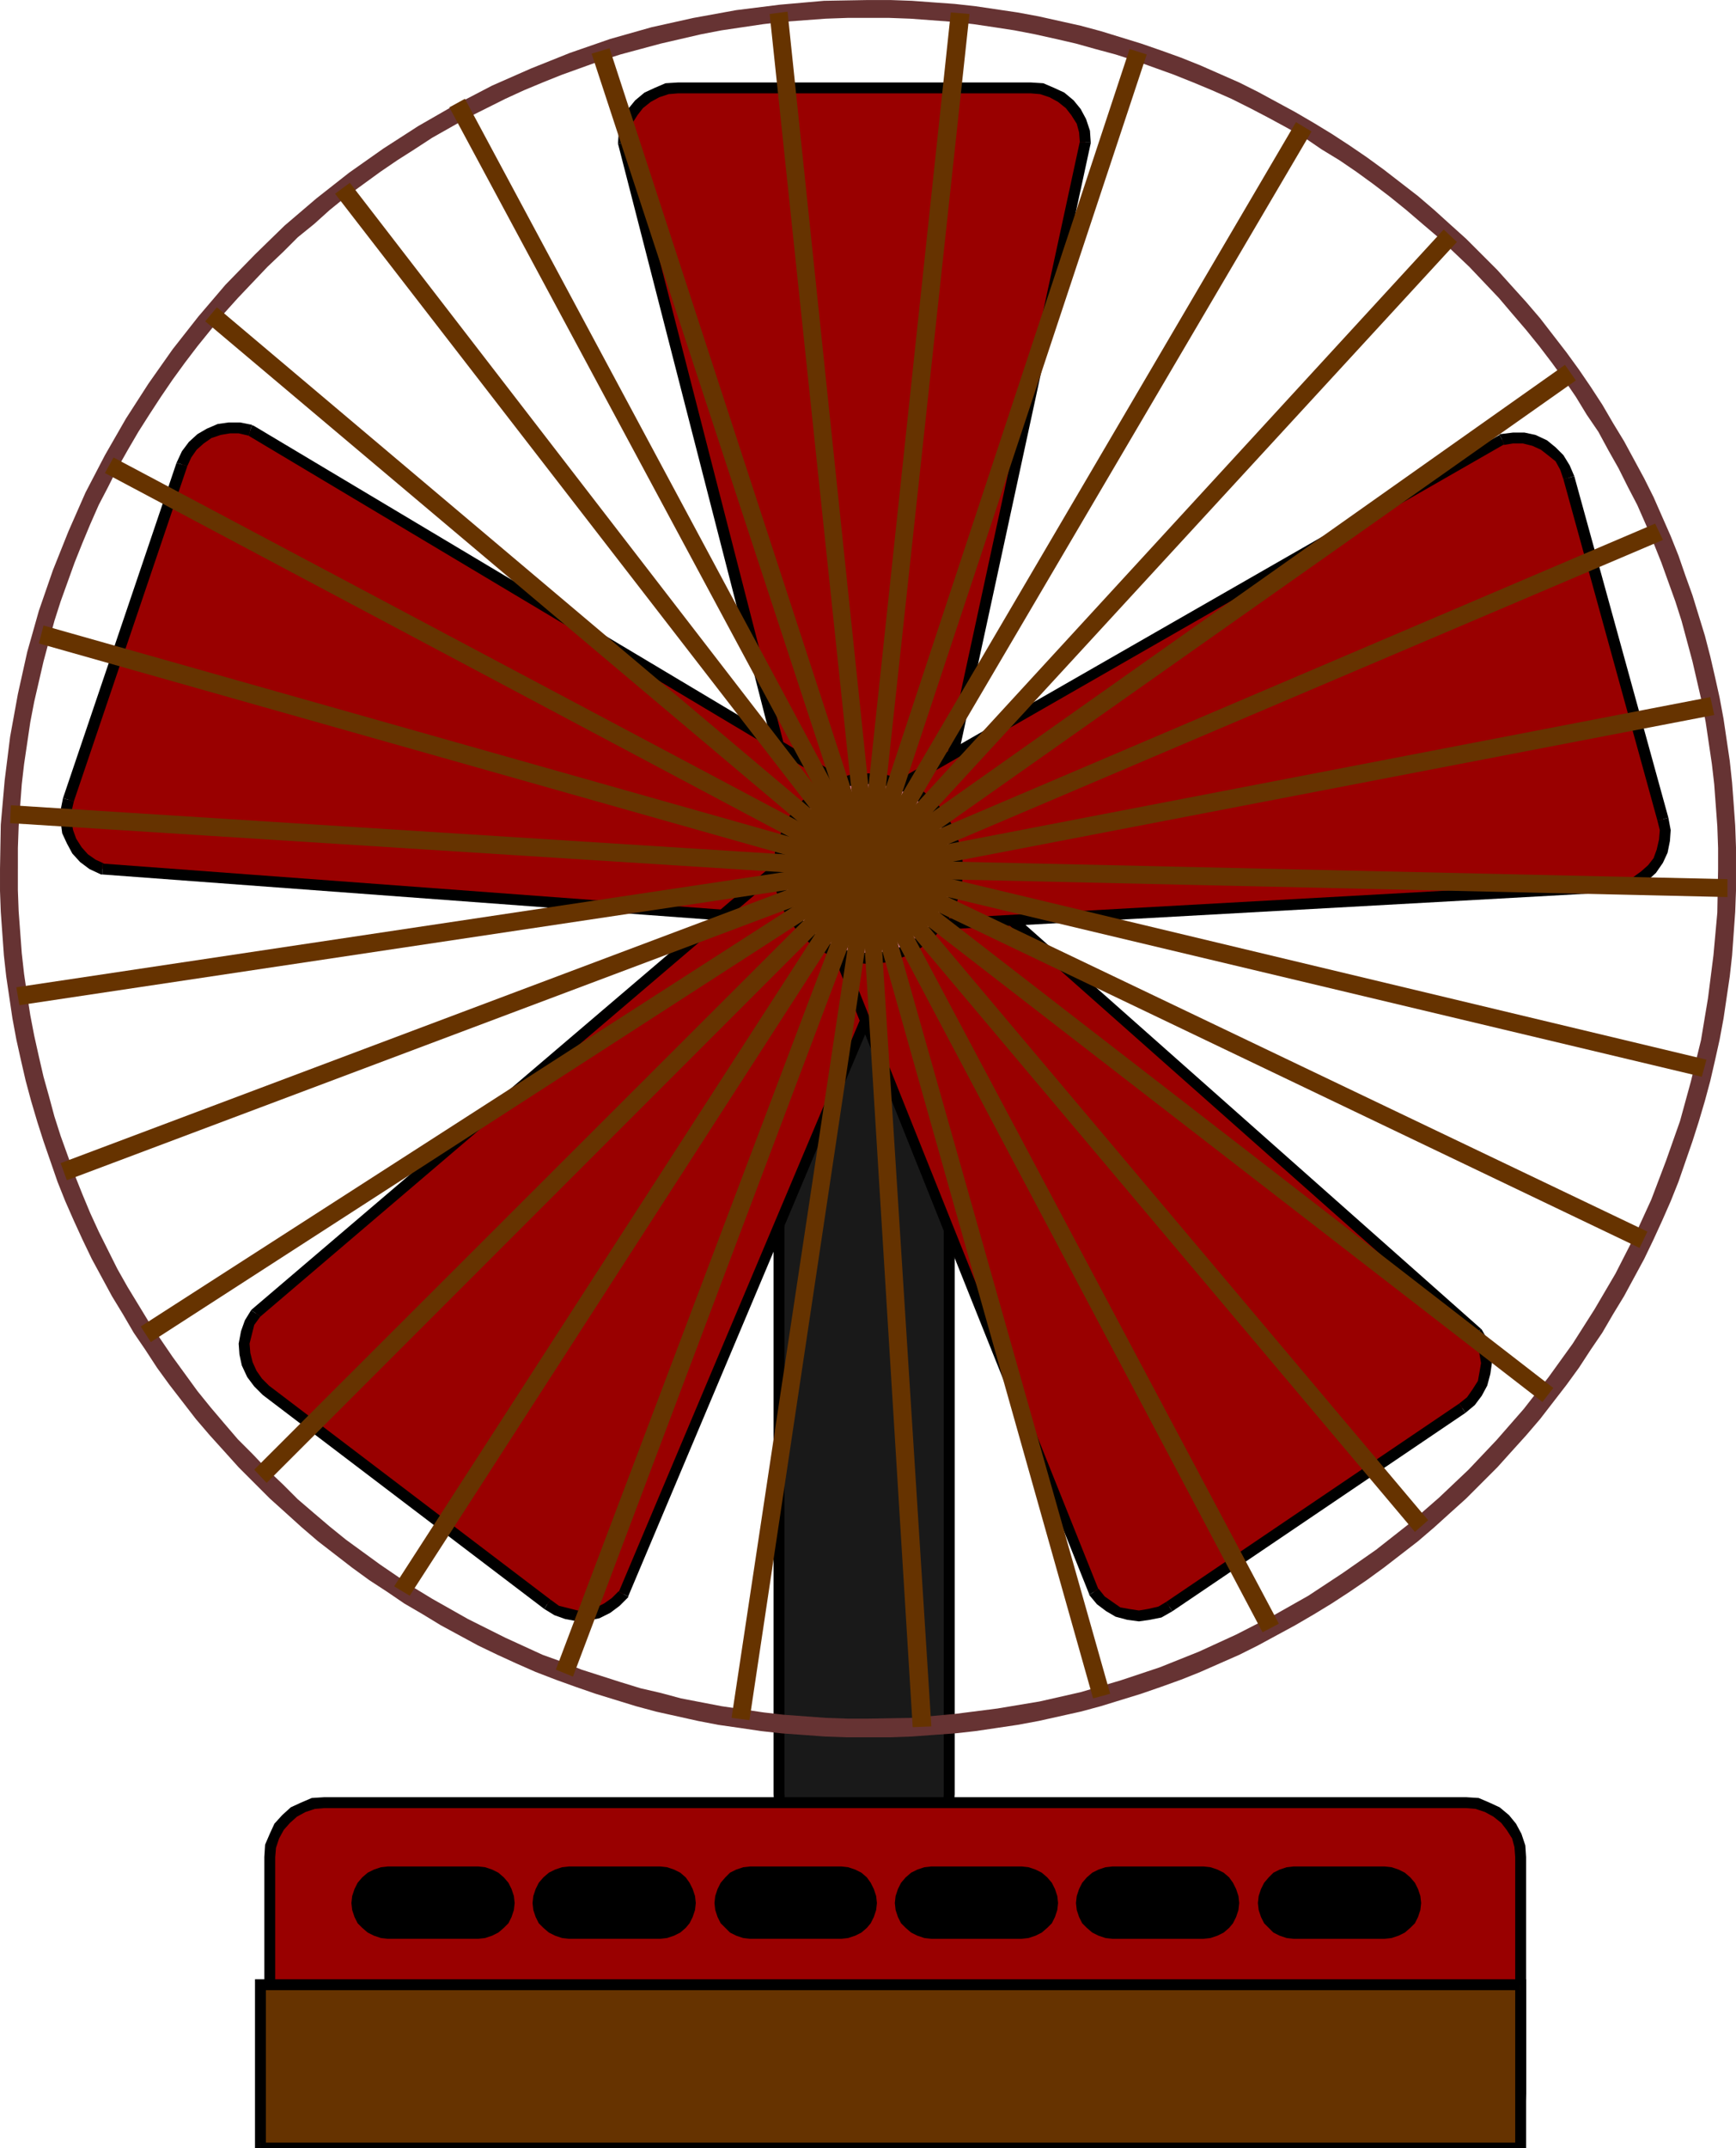
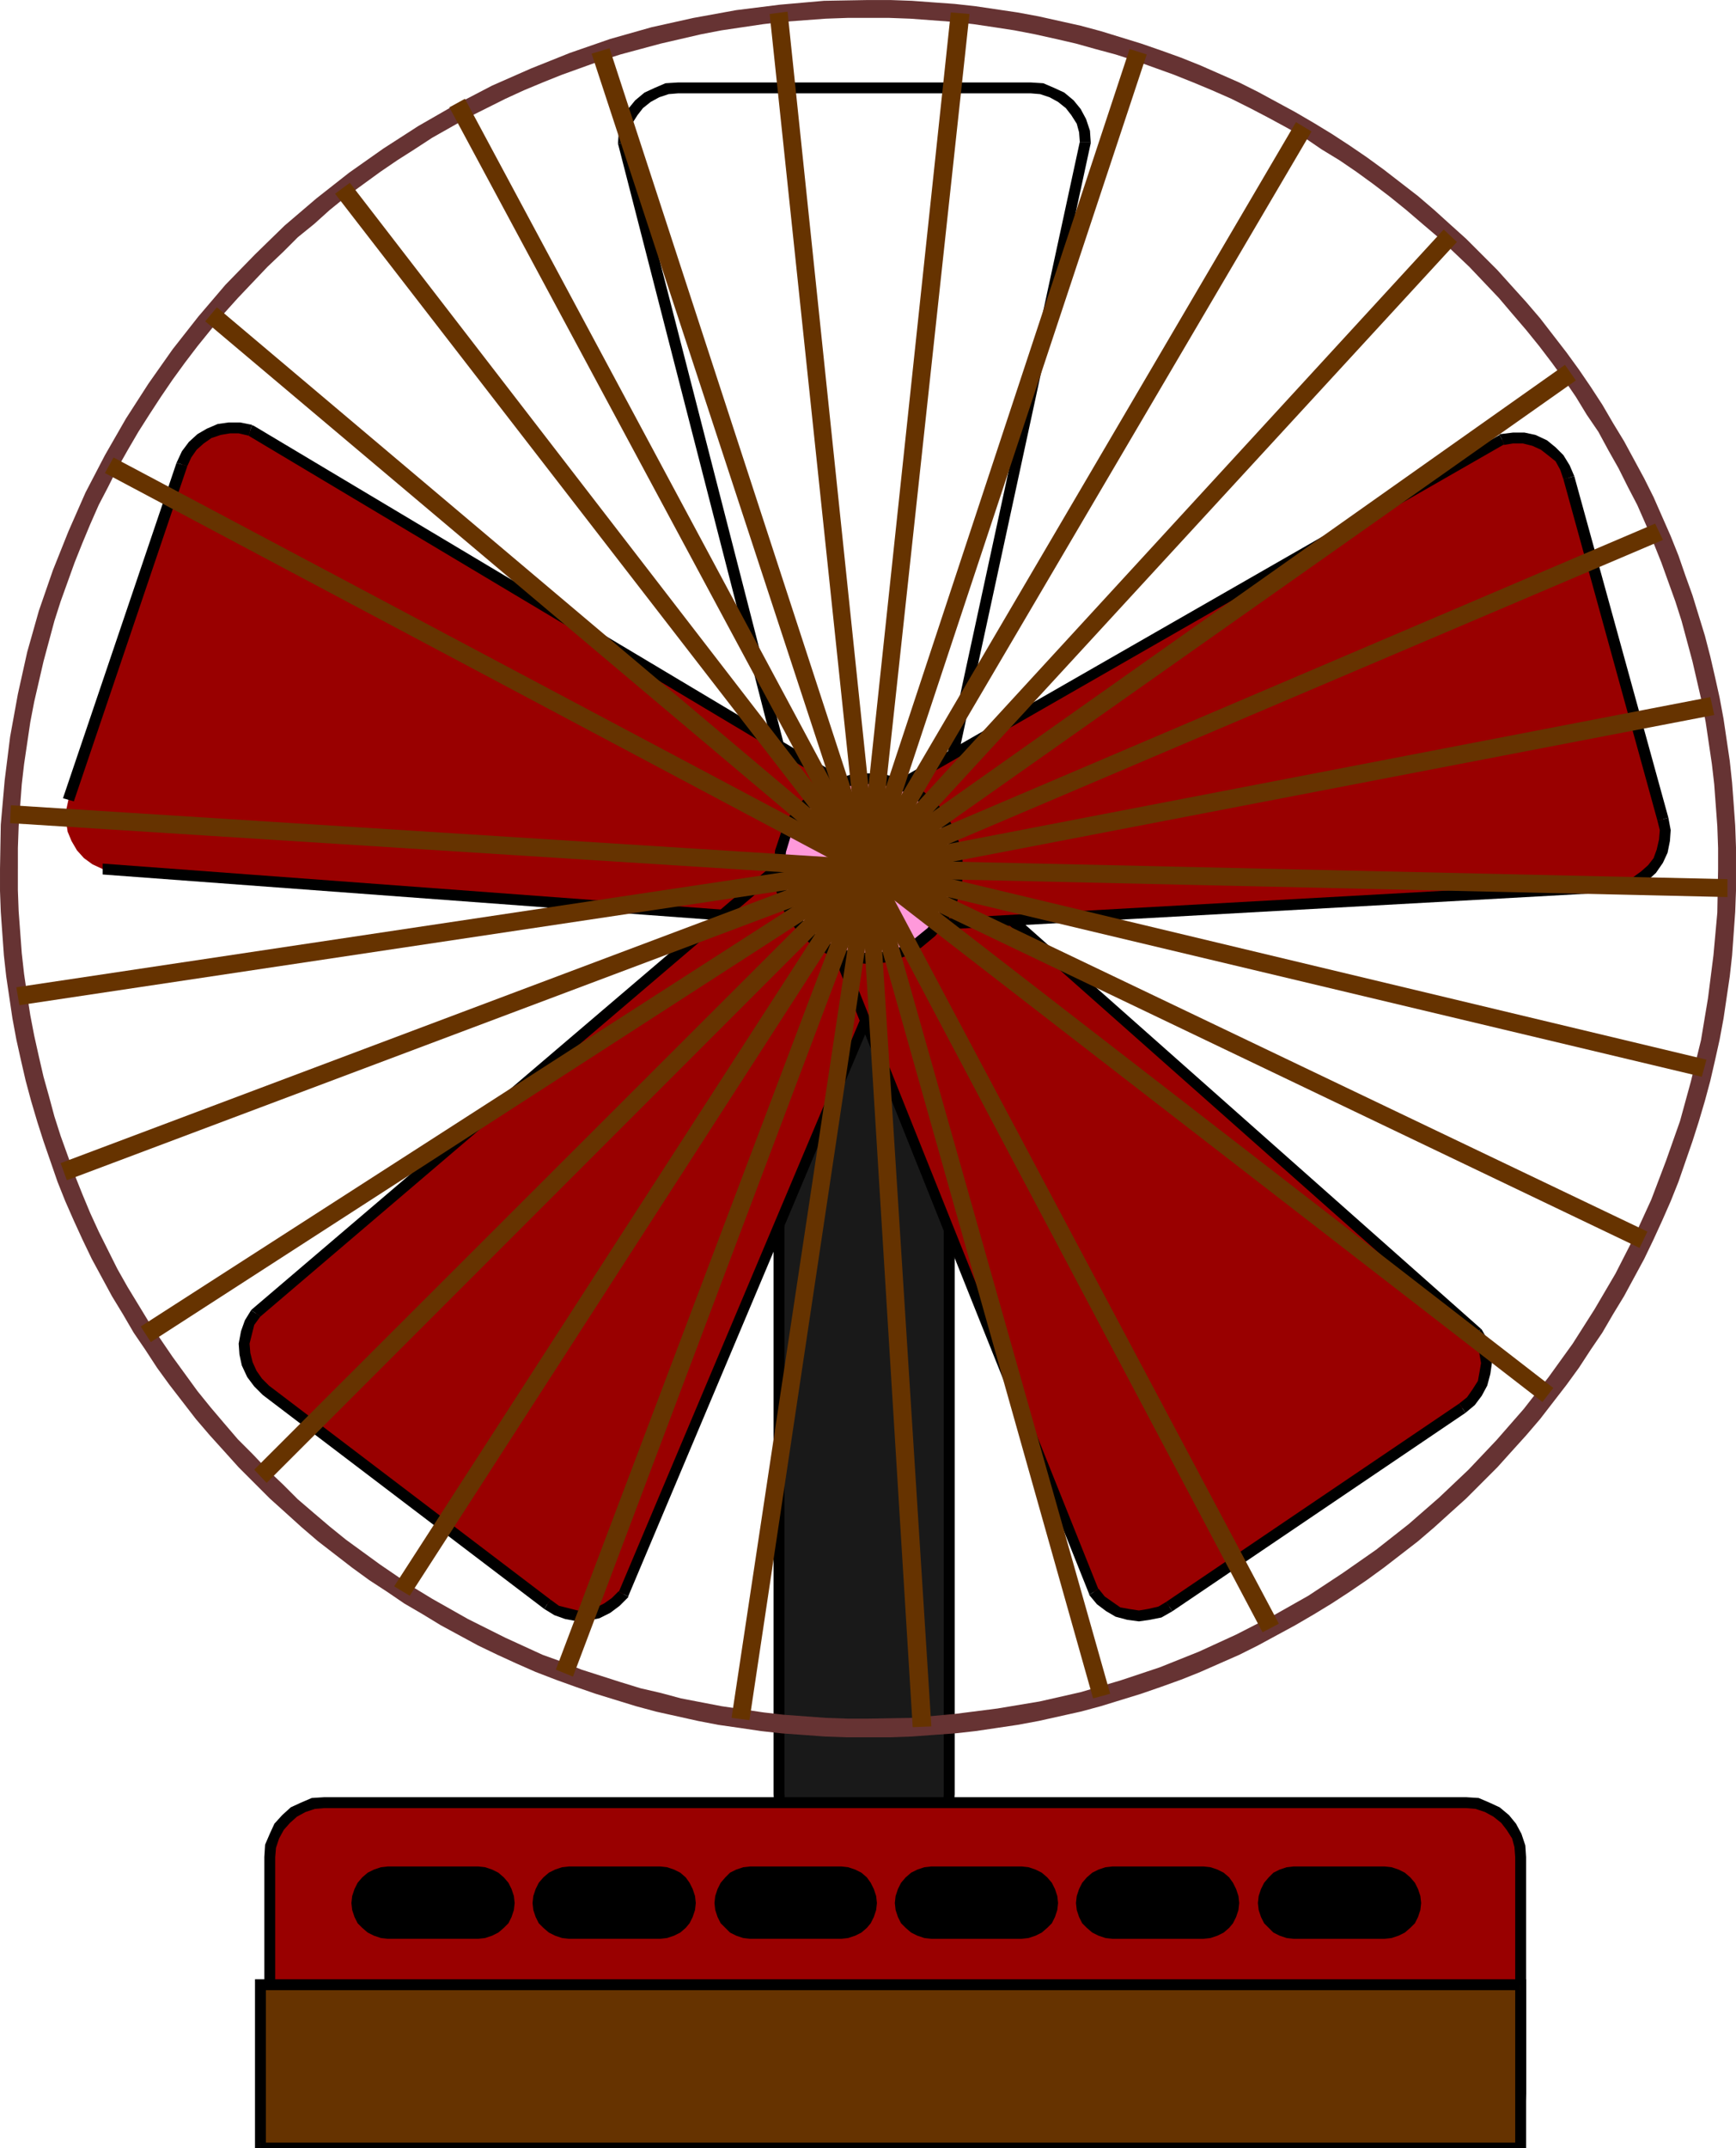
<svg xmlns="http://www.w3.org/2000/svg" width="2.233in" height="2.761in" fill-rule="evenodd" stroke-linecap="round" preserveAspectRatio="none" viewBox="0 0 2233 2761">
  <style>.pen1{stroke:none}.brush2{fill:#000}.brush3{fill:#900}.brush6{fill:#630}</style>
  <path d="m1151 2376 14-1 13-5 12-6 11-9 8-10 7-12 4-13 1-14V1187l-1-14-4-13-7-12-8-11-11-8-12-7-13-4-14-1h-79l-14 1-13 4-12 7-11 8-8 11-7 12-4 13-1 14v1119l1 14 4 13 7 12 8 10 11 9 12 6 13 5 14 1h79z" class="pen1" style="fill:#191919" />
  <path fill-rule="nonzero" d="m1214 2306-1 13-3 11-7 11-7 9-10 8-11 6-12 4-12 1v14l16-1 14-6 13-6 12-10 9-11 7-13 5-15 1-15zm0-1119v1119h14V1187zm-63-63 13 1 11 3 11 7 10 7 7 10 7 11 3 11 1 13h14l-1-15-5-15-7-13-9-12-12-9-13-7-15-5-15-1zm-79 0h79v-14h-79zm-63 63 1-13 3-11 7-11 7-10 10-7 11-7 11-3 13-1v-14l-15 1-15 5-13 7-12 9-9 12-7 13-5 15-1 15zm0 1119V1187h-14v1119zm63 63-12-1-12-4-11-6-10-8-7-9-7-11-3-11-1-13h-14l1 15 5 15 7 13 9 11 12 10 13 6 14 6 16 1zm79 0h-79v14h79z" class="pen1 brush2" />
-   <path d="m1139 1117 14-1 13-5 12-6 11-9 8-10 7-12 4-13 1-14 187-864-1-14-4-13-7-12-8-10-11-9-12-6-13-5-14-1H872l-14 1-13 5-12 6-11 9-8 10-7 12-4 13-1 14 222 864 1 14 4 13 7 12 8 10 11 9 12 6 13 5 14 1h45z" class="pen1 brush3" />
  <path fill-rule="nonzero" d="M1202 1046v1l-1 13-3 11-7 11-7 9-10 8-11 6-12 4-12 1v14l16-1 14-6 13-6 12-10 9-11 7-13 5-15 1-15v1l-14-2v1z" class="pen1 brush2" />
  <path fill-rule="nonzero" d="M1389 183v-1l-187 864 14 2 187-864v-1 1-1z" class="pen1 brush2" />
  <path fill-rule="nonzero" d="m1326 120 12 1 12 4 11 6 10 8 7 9 7 11 3 11 1 13h14l-1-15-5-15-7-13-9-11-12-10-13-6-14-6-16-1zm-454 0h454v-14H872zm-63 61v2l1-13 3-11 7-11 7-9 10-8 11-6 12-4 12-1v-14l-16 1-14 6-13 6-12 10-9 11-7 13-5 15-1 15v2-2 2z" class="pen1 brush2" />
  <path fill-rule="nonzero" d="M1031 1047v-2L809 181l-14 4 222 864v-2h14v-2z" class="pen1 brush2" />
  <path fill-rule="nonzero" d="m1094 1110-12-1-12-4-11-6-10-8-7-9-7-11-3-11-1-13h-14l1 15 5 15 7 13 9 11 12 10 13 6 14 6 16 1zm45 0h-45v14h45z" class="pen1 brush2" />
  <path d="m1124 1095 3-14v-14l-2-13-4-13-7-11-9-10-11-8-13-6-759-453-14-3h-13l-13 2-13 5-11 7-10 9-8 11-6 13-146 431-3 14v14l2 13 5 12 7 12 9 10 11 8 13 6 889 66 14 3h14l13-2 13-5 11-7 10-9 8-11 6-13 14-44z" class="pen1 brush3" />
  <path fill-rule="nonzero" d="m1077 1012 2 1 11 5 10 7 8 9 7 10 3 12 2 11v13l-3 13 14 4 3-15v-15l-2-15-5-14-7-12-10-11-12-9-15-7 2 1-8 12h1l1 1z" class="pen1 brush2" />
  <path fill-rule="nonzero" d="m320 560-2-1 759 453 8-12-759-453-2-1 2 1h-1l-1-1z" class="pen1 brush2" />
  <path fill-rule="nonzero" d="m241 599 5-11 7-10 9-8 10-7 12-4 12-2h11l13 3 4-14-15-3h-15l-14 2-14 6-12 7-11 10-9 12-7 15 14 4z" class="pen1 brush2" />
  <path fill-rule="nonzero" d="m95 1030 146-431-14-4-146 431z" class="pen1 brush2" />
-   <path fill-rule="nonzero" d="M132 1110h2l-11-5-10-7-8-9-7-11-4-11-2-11v-13l3-13-14-4-3 15v15l2 15 6 13 7 13 10 11 12 9 15 7h2-2 2z" class="pen1 brush2" />
  <path fill-rule="nonzero" d="M1023 1176h-2l-889-66v14l889 66h-2l4-14h-2z" class="pen1 brush2" />
  <path fill-rule="nonzero" d="m1103 1137-5 11-7 10-9 8-10 7-12 4-11 2h-13l-13-3-4 14 15 3h15l15-2 14-6 12-7 11-10 9-12 7-15z" class="pen1 brush2" />
  <path fill-rule="nonzero" d="m1117 1093-14 44 14 4 14-44-14-4z" class="pen1 brush2" />
  <path d="m1099 1103-12-8-13-4-14-3-13 1-13 3-13 6-11 8-10 10-671 572-8 12-4 13-3 14 1 13 3 13 6 13 8 11 10 10 362 275 12 8 13 4 14 3 13-1 13-3 12-6 11-8 10-10 346-820 7-12 5-13 2-14-1-13-3-13-5-12-8-11-10-10-36-28z" class="pen1 brush3" />
  <path fill-rule="nonzero" d="m1005 1121 1-1 9-9 10-7 11-5 12-3 12-1 12 3 12 3 11 8 8-12-13-8-14-5-16-3-14 1-14 3-15 7-12 9-11 11 1-1 10 10 1-1z" class="pen1 brush2" />
  <path fill-rule="nonzero" d="m335 1692-1 1 671-572-10-10-671 572-1 1 1-1-1 1z" class="pen1 brush2" />
  <path fill-rule="nonzero" d="m346 1781-9-9-7-10-5-11-3-12-1-12 3-12 3-12 8-11-12-8-8 13-5 14-3 16 1 14 3 14 7 15 9 12 11 11zm362 275-362-275-8 12 362 275 8-12z" class="pen1 brush2" />
  <path fill-rule="nonzero" d="M796 2046v-1l-9 9-10 7-10 5-12 3-12 1-12-3-12-3-11-8-8 12 13 8 14 5 16 3 14-1 14-3 14-7 12-9 11-11v-1 1-1z" class="pen1 brush2" />
  <path fill-rule="nonzero" d="M1142 1225v1l-346 820 12 6 346-820v1l-12-8v1z" class="pen1 brush2" />
  <path fill-rule="nonzero" d="M1131 1136v1l9 9 7 9 4 11 3 12 1 12-2 12-4 12-7 11 12 8 7-13 6-14 2-16-1-14-3-14-6-13-9-13-11-11v1l-8 10v1z" class="pen1 brush2" />
  <path fill-rule="nonzero" d="M1095 1109v-1l36 28 8-10-36-28v-1 1-1z" class="pen1 brush2" />
  <path d="m1098 1130-11 9-9 11-6 11-4 13-1 14 1 13 4 14 7 12 328 819 9 11 11 8 11 7 13 3 14 2 13-2 14-3 12-7 377-255 11-9 8-11 7-12 3-13 2-13-2-13-3-14-7-12-667-591-9-11-11-8-12-7-13-3-13-1-14 1-13 4-13 7-37 26z" class="pen1 brush3" />
  <path fill-rule="nonzero" d="M1085 1224v-1l-7-11-3-12-1-12 1-13 3-11 6-10 8-10 10-8-8-12-12 10-10 12-6 12-5 15-1 15 1 14 5 16 7 13v-1l12-6v-1z" class="pen1 brush2" />
  <path fill-rule="nonzero" d="M1413 2042v1l-328-819-12 6 328 819v1-1 1z" class="pen1 brush2" />
  <path fill-rule="nonzero" d="m1500 2059-10 6-13 3-12 2-13-2-11-2-10-7-10-7-8-10-12 8 10 12 12 9 12 7 15 4 15 2 14-2 15-3 14-8z" class="pen1 brush2" />
  <path fill-rule="nonzero" d="m1877 1804-377 255 8 12 377-255z" class="pen1 brush2" />
  <path fill-rule="nonzero" d="m1895 1718-1-1 6 10 3 13 2 12-2 12-2 11-7 11-7 10-10 8 8 12 12-10 9-12 7-13 4-15 2-14-2-14-3-15-8-14-1-1 1 1-1-1z" class="pen1 brush2" />
  <path fill-rule="nonzero" d="m1227 1126 1 1 667 591 10-10-667-591 1 1-12 8 1 1z" class="pen1 brush2" />
  <path fill-rule="nonzero" d="m1139 1110 12-7 11-3 13-1 12 1 11 2 11 7 10 7 8 10 12-8-10-12-12-9-13-7-15-4-14-1-15 1-15 5-14 7z" class="pen1 brush2" />
  <path fill-rule="nonzero" d="m1102 1136 37-26-8-12-37 26 8 12z" class="pen1 brush2" />
  <path d="m1122 1139 5 13 8 12 9 9 11 8 12 6 14 3h13l14-2 882-49 13-5 12-8 10-9 8-11 5-12 3-14 1-13-3-14-121-439-5-13-7-12-10-9-10-8-13-6-13-3h-14l-14 2-773 443-13 5-12 7-9 10-8 11-5 12-3 13v14l2 14 11 45z" class="pen1 brush3" />
  <path fill-rule="nonzero" d="M1208 1181h-2l-12 2h-12l-13-3-10-5-10-7-9-8-7-11-4-12-14 4 6 14 9 13 9 10 12 9 14 7 15 3h14l16-2h-2v-14h-2z" class="pen1 brush2" />
  <path fill-rule="nonzero" d="M2088 1132h2l-882 49v14l882-49h2-2 2z" class="pen1 brush2" />
  <path fill-rule="nonzero" d="m2132 1055 3 12-1 12-3 13-4 11-7 9-9 8-11 8-12 4 4 14 14-6 13-8 11-10 9-13 6-13 3-15 1-14-3-16-14 4z" class="pen1 brush2" />
  <path fill-rule="nonzero" d="m2011 616 121 439 14-4-121-439-14 4z" class="pen1 brush2" />
  <path fill-rule="nonzero" d="m1935 571-1 1 12-2h13l12 3 11 5 9 7 10 8 6 11 4 12 14-4-6-14-8-13-10-10-11-9-15-7-14-3h-15l-16 2-1 1 1-1h-1v1z" class="pen1 brush2" />
  <path fill-rule="nonzero" d="m1161 1015 1-1 773-443-6-12-773 443 1-1 4 14h1v-1z" class="pen1 brush2" />
  <path fill-rule="nonzero" d="m1118 1092-2-12v-13l3-12 4-11 7-10 8-9 11-6 12-4-4-14-14 6-13 8-10 11-9 12-6 13-3 14v15l2 16 14-4z" class="pen1 brush2" />
  <path fill-rule="nonzero" d="m1129 1137-11-45-14 4 11 45z" class="pen1 brush2" />
  <path d="m1117 1232 23-2 22-7 19-11 17-14 14-17 11-19 7-22 2-23-2-23-7-22-11-20-14-17-17-14-19-11-22-7-23-2-23 2-22 7-20 11-16 14-14 17-11 20-7 22-2 23 2 23 7 22 11 19 14 17 16 14 20 11 22 7 23 2z" class="pen1" style="fill:#ff99db" />
  <path fill-rule="nonzero" d="m1225 1117-2 22-6 20-11 18-13 16-16 13-18 11-20 6-22 2v14l24-2 24-8 20-11 18-15 15-18 11-20 8-24 2-24zm-108-109 22 2 20 6 18 11 16 13 13 16 11 19 6 20 2 22h14l-2-24-8-24-11-21-15-18-18-15-20-11-24-8-24-2zm-108 109 2-22 6-20 11-19 13-16 15-13 19-11 20-6 22-2v-14l-24 2-24 8-21 11-17 15-15 18-11 21-8 24-2 24zm108 108-22-2-20-6-19-11-15-13-13-16-11-18-6-20-2-22h-14l2 24 8 24 11 20 15 18 17 15 21 11 24 8 24 2z" class="pen1 brush2" />
  <path d="m1886 2761 14-1 13-5 12-6 11-9 8-10 7-12 4-13 1-14v-304l-1-14-4-13-7-12-8-10-11-9-12-6-13-5-14-1H417l-14 1-13 5-12 6-10 9-9 10-6 12-5 13-1 14v304l1 14 5 13 6 12 9 10 10 9 12 6 13 5 14 1h1469z" class="pen1 brush3" />
  <path fill-rule="nonzero" d="m1949 2691-1 13-3 11-7 11-7 9-10 8-11 6-12 4-12 1v14l16-1 14-6 13-6 12-10 9-11 7-13 5-15 1-15zm0-304v304h14v-304zm-63-63 12 1 12 4 11 6 10 8 7 9 7 11 3 11 1 13h14l-1-15-5-15-7-13-9-11-12-10-13-6-14-6-16-1zm-1469 0h1469v-14H417zm-63 63 1-12 4-12 6-11 8-9 9-8 11-6 12-4 12-1v-14l-16 1-14 6-13 6-11 10-10 11-6 13-6 14-1 16zm0 304v-304h-14v304zm63 63-12-1-12-4-11-6-9-8-8-9-6-11-4-12-1-12h-14l1 16 6 14 6 13 10 11 11 10 13 6 14 6 16 1zm1469 0H417v14h1469z" class="pen1 brush2" />
  <path d="M1117 2233h28l28-1 27-2 28-2 27-3 27-4 27-4 27-5 27-6 27-6 26-7 26-8 26-8 26-9 25-9 25-10 25-11 25-11 24-12 24-13 24-13 24-14 23-14 23-15 22-15 22-16 22-17 22-17 21-18 21-19 20-18 20-20 20-20 18-20 19-21 18-21 17-22 17-22 16-22 15-23 15-22 14-24 14-23 13-24 13-24 12-25 11-24 11-25 10-25 9-26 9-26 8-25 8-27 7-26 6-26 6-27 5-27 4-27 4-27 3-27 2-28 2-28 1-27v-56l-1-28-2-28-2-27-3-28-4-27-4-27-5-27-6-27-6-26-7-27-8-26-8-26-9-25-9-26-10-25-11-25-11-25-12-24-13-24-13-24-14-23-14-24-15-23-15-22-16-22-17-22-17-22-18-21-19-21-18-20-20-20-20-20-20-18-21-19-21-18-22-17-22-17-22-16-22-15-23-15-23-14-24-14-24-13-24-13-24-12-25-11-25-11-25-10-25-9-26-9-26-8-26-8-26-7-27-6-27-6-27-5-27-4-27-4-27-3-28-2-27-2-28-1h-28l-57 1-57 5-56 7-55 10-54 12-53 15-52 18-50 20-50 22-48 25-47 27-45 29-44 31-42 33-41 35-38 37-38 39-35 41-33 42-31 44-29 45-27 47-25 48-22 50-20 50-18 52-15 53-12 54-10 55-7 56-5 57-1 57v28l1 27 2 28 2 28 3 27 4 27 4 27 5 27 6 27 6 26 7 26 8 27 8 25 9 26 9 26 10 25 11 25 11 24 12 25 13 24 13 24 14 23 14 24 15 22 15 23 16 22 17 22 17 22 18 21 19 21 18 20 20 20 20 20 20 18 21 19 21 18 22 17 22 17 22 16 23 15 22 15 24 14 23 14 24 13 24 13 25 12 24 11 25 11 26 10 25 9 26 9 26 8 26 8 26 7 27 6 27 6 26 5 28 4 27 4 27 3 28 2 27 2 28 1h28zM23 1117v-27l1-28 2-27 2-27 3-26 4-27 4-27 5-26 6-26 6-26 7-26 7-26 8-25 9-25 9-25 10-25 10-24 11-25 12-23 12-24 13-23 14-24 14-22 15-23 15-22 16-22 16-21 17-21 17-21 18-20 19-20 19-20 20-19 19-19 21-17 20-18 21-17 22-16 22-16 22-15 22-14 23-15 23-13 23-13 24-12 24-12 24-11 24-10 25-10 25-9 25-9 25-8 26-7 26-7 26-6 26-6 26-5 27-4 27-4 26-3 27-2 27-2 28-1h54l27 1 27 2 27 2 27 3 27 4 26 4 26 5 27 6 26 6 25 7 26 7 25 8 25 9 25 9 25 10 24 10 25 11 24 12 23 12 24 13 23 13 22 15 23 14 22 15 22 16 21 16 21 17 21 18 20 17 20 19 20 19 19 20 19 20 17 20 18 21 17 21 16 21 16 22 15 22 14 23 15 22 13 24 13 23 12 24 12 23 11 25 10 24 10 25 9 25 9 25 8 25 7 26 7 26 6 26 6 26 5 26 4 27 4 27 3 26 2 27 2 27 1 28v27l-1 56-5 55-7 55-9 54-13 53-14 51-18 51-19 50-22 48-24 47-27 46-28 44-31 43-32 41-35 40-36 38-38 36-39 34-42 33-43 30-44 29-46 26-47 24-48 22-50 20-51 17-51 15-53 12-54 9-55 7-55 5-56 1h-27l-28-1-27-2-27-2-26-3-27-4-27-4-26-5-26-5-26-7-26-6-26-8-25-8-25-8-25-10-25-9-24-11-24-11-24-12-24-12-23-13-23-13-23-14-22-15-22-15-22-16-22-16-21-17-20-17-21-18-19-19-20-19-19-20-19-19-18-21-17-20-17-21-16-22-16-22-15-22-15-22-14-23-14-23-13-23-12-24-12-24-11-24-10-24-10-25-9-25-9-25-8-25-7-26-7-25-6-26-6-27-5-26-4-26-4-27-3-27-2-27-2-27-1-27v-27z" class="pen1" style="fill:#633" />
  <path d="M1125 1110 450 235l-19 14 677 875 17-14z" class="pen1 brush6" />
  <path d="M1124 1108 279 395l-15 18 846 713 14-18z" class="pen1 brush6" />
  <path d="M1122 1106 146 588l-11 20 977 519 10-21z" class="pen1 brush6" />
-   <path d="M1120 1105 56 804l-6 23 1064 301 6-23z" class="pen1 brush6" />
  <path d="M1118 1105 14 1035l-1 23 1103 70 2-23z" class="pen1 brush6" />
  <path d="M1115 1105 21 1269l4 23 1094-164-4-23z" class="pen1 brush6" />
  <path d="M1113 1106 78 1495l8 22 1035-389-8-22z" class="pen1 brush6" />
  <path d="m1111 1107-930 598 13 20 928-599-11-19z" class="pen1 brush6" />
  <path d="m1109 1108-782 781 16 17 781-781-15-17z" class="pen1 brush6" />
  <path d="m1107 1110-600 929 20 12 599-928-19-13z" class="pen1 brush6" />
  <path d="M1106 1113 715 2146l22 9 390-1034-21-8z" class="pen1 brush6" />
  <path d="M1106 1115 941 2208l23 3 164-1093-22-3z" class="pen1 brush6" />
  <path d="m1106 1117 68 1103 24-1-70-1103-22 1z" class="pen1 brush6" />
  <path d="m1106 1120 300 1063 22-6-301-1063-21 6z" class="pen1 brush6" />
  <path d="m1107 1122 517 976 21-11-519-976-19 11z" class="pen1 brush6" />
-   <path d="m1108 1124 712 845 17-15-712-845-17 15z" class="pen1 brush6" />
  <path d="m1110 1126 874 676 14-18-875-677-13 19z" class="pen1 brush6" />
  <path d="m1112 1127 997 477 10-21-998-477-9 21z" class="pen1 brush6" />
  <path d="m1114 1128 1075 256 6-22-1075-257-6 23z" class="pen1 brush6" />
  <path d="m1117 1128 1105 25v-23l-1105-25v23z" class="pen1 brush6" />
  <path d="m1119 1128 1086-209-5-23-1085 209 4 23z" class="pen1 brush6" />
  <path d="m1121 1127 1018-433-10-21-1016 433 8 21z" class="pen1 brush6" />
  <path d="m1123 1126 904-637-14-20-903 638 13 19z" class="pen1 brush6" />
  <path d="m1125 1125 749-814-17-16-748 814 16 16z" class="pen1 brush6" />
  <path d="m1126 1123 561-954-20-12-560 954 19 12z" class="pen1 brush6" />
  <path d="M1127 1120 1475 70l-22-7-347 1050 21 7z" class="pen1 brush6" />
  <path d="M1128 1118 1247 18l-24-2-117 1099 22 3z" class="pen1 brush6" />
  <path d="M1128 1115 1013 15l-23 3 116 1100 22-3z" class="pen1 brush6" />
  <path d="M1127 1113 784 62l-23 7 345 1051 21-7z" class="pen1 brush6" />
  <path d="M1126 1111 598 127l-20 11 529 984 19-11zm830 1650v-210H335v210h1621z" class="pen1 brush6" />
  <path fill-rule="nonzero" d="m1956 2558-7-7v210h14v-210l-7-7 7 7v-7h-7z" class="pen1 brush2" />
  <path fill-rule="nonzero" d="m342 2551-7 7h1621v-14H335l-7 7 7-7h-7v7z" class="pen1 brush2" />
  <path fill-rule="nonzero" d="m335 2754 7 7v-210h-14v210l7 7-7-7v7h7z" class="pen1 brush2" />
  <path fill-rule="nonzero" d="m1949 2761 7-7H335v14h1621l7-7-7 7h7v-7z" class="pen1 brush2" />
  <path d="m615 2492 9-1 9-3 8-4 7-6 6-6 4-8 3-9 1-9-1-9-3-9-4-8-6-7-7-6-8-4-9-3-9-1H499l-9 1-9 3-8 4-7 6-6 7-4 8-3 9-1 9 1 9 3 9 4 8 6 6 7 6 8 4 9 3 9 1h116zm234 0 9-1 9-3 8-4 7-6 5-6 4-8 3-9 1-9-1-9-3-9-4-8-5-7-7-6-8-4-9-3-9-1H732l-9 1-9 3-8 4-7 6-6 7-4 8-3 9-1 9 1 9 3 9 4 8 6 6 7 6 8 4 9 3 9 1h117zm233 0 9-1 9-3 8-4 7-6 5-6 4-8 3-9 1-9-1-9-3-9-4-8-5-7-7-6-8-4-9-3-9-1H965l-9 1-9 3-8 4-6 6-6 7-4 8-3 9-1 9 1 9 3 9 4 8 6 6 6 6 8 4 9 3 9 1h117zm232 0 9-1 9-3 8-4 7-6 6-6 4-8 3-9 1-9-1-9-3-9-4-8-6-7-7-6-8-4-9-3-9-1h-116l-9 1-9 3-8 4-7 6-6 7-4 8-3 9-1 9 1 9 3 9 4 8 6 6 7 6 8 4 9 3 9 1h116zm234 0 9-1 9-3 8-4 7-6 5-6 4-8 3-9 1-9-1-9-3-9-4-8-5-7-7-6-8-4-9-3-9-1h-117l-9 1-9 3-8 4-7 6-6 7-4 8-3 9-1 9 1 9 3 9 4 8 6 6 7 6 8 4 9 3 9 1h117zm233 0 9-1 9-3 8-4 7-6 6-6 4-8 3-9 1-9-1-9-3-9-4-8-6-7-7-6-8-4-9-3-9-1h-117l-9 1-9 3-8 4-6 6-6 7-4 8-3 9-1 9 1 9 3 9 4 8 6 6 6 6 8 4 9 3 9 1h117z" class="pen1 brush2" />
</svg>